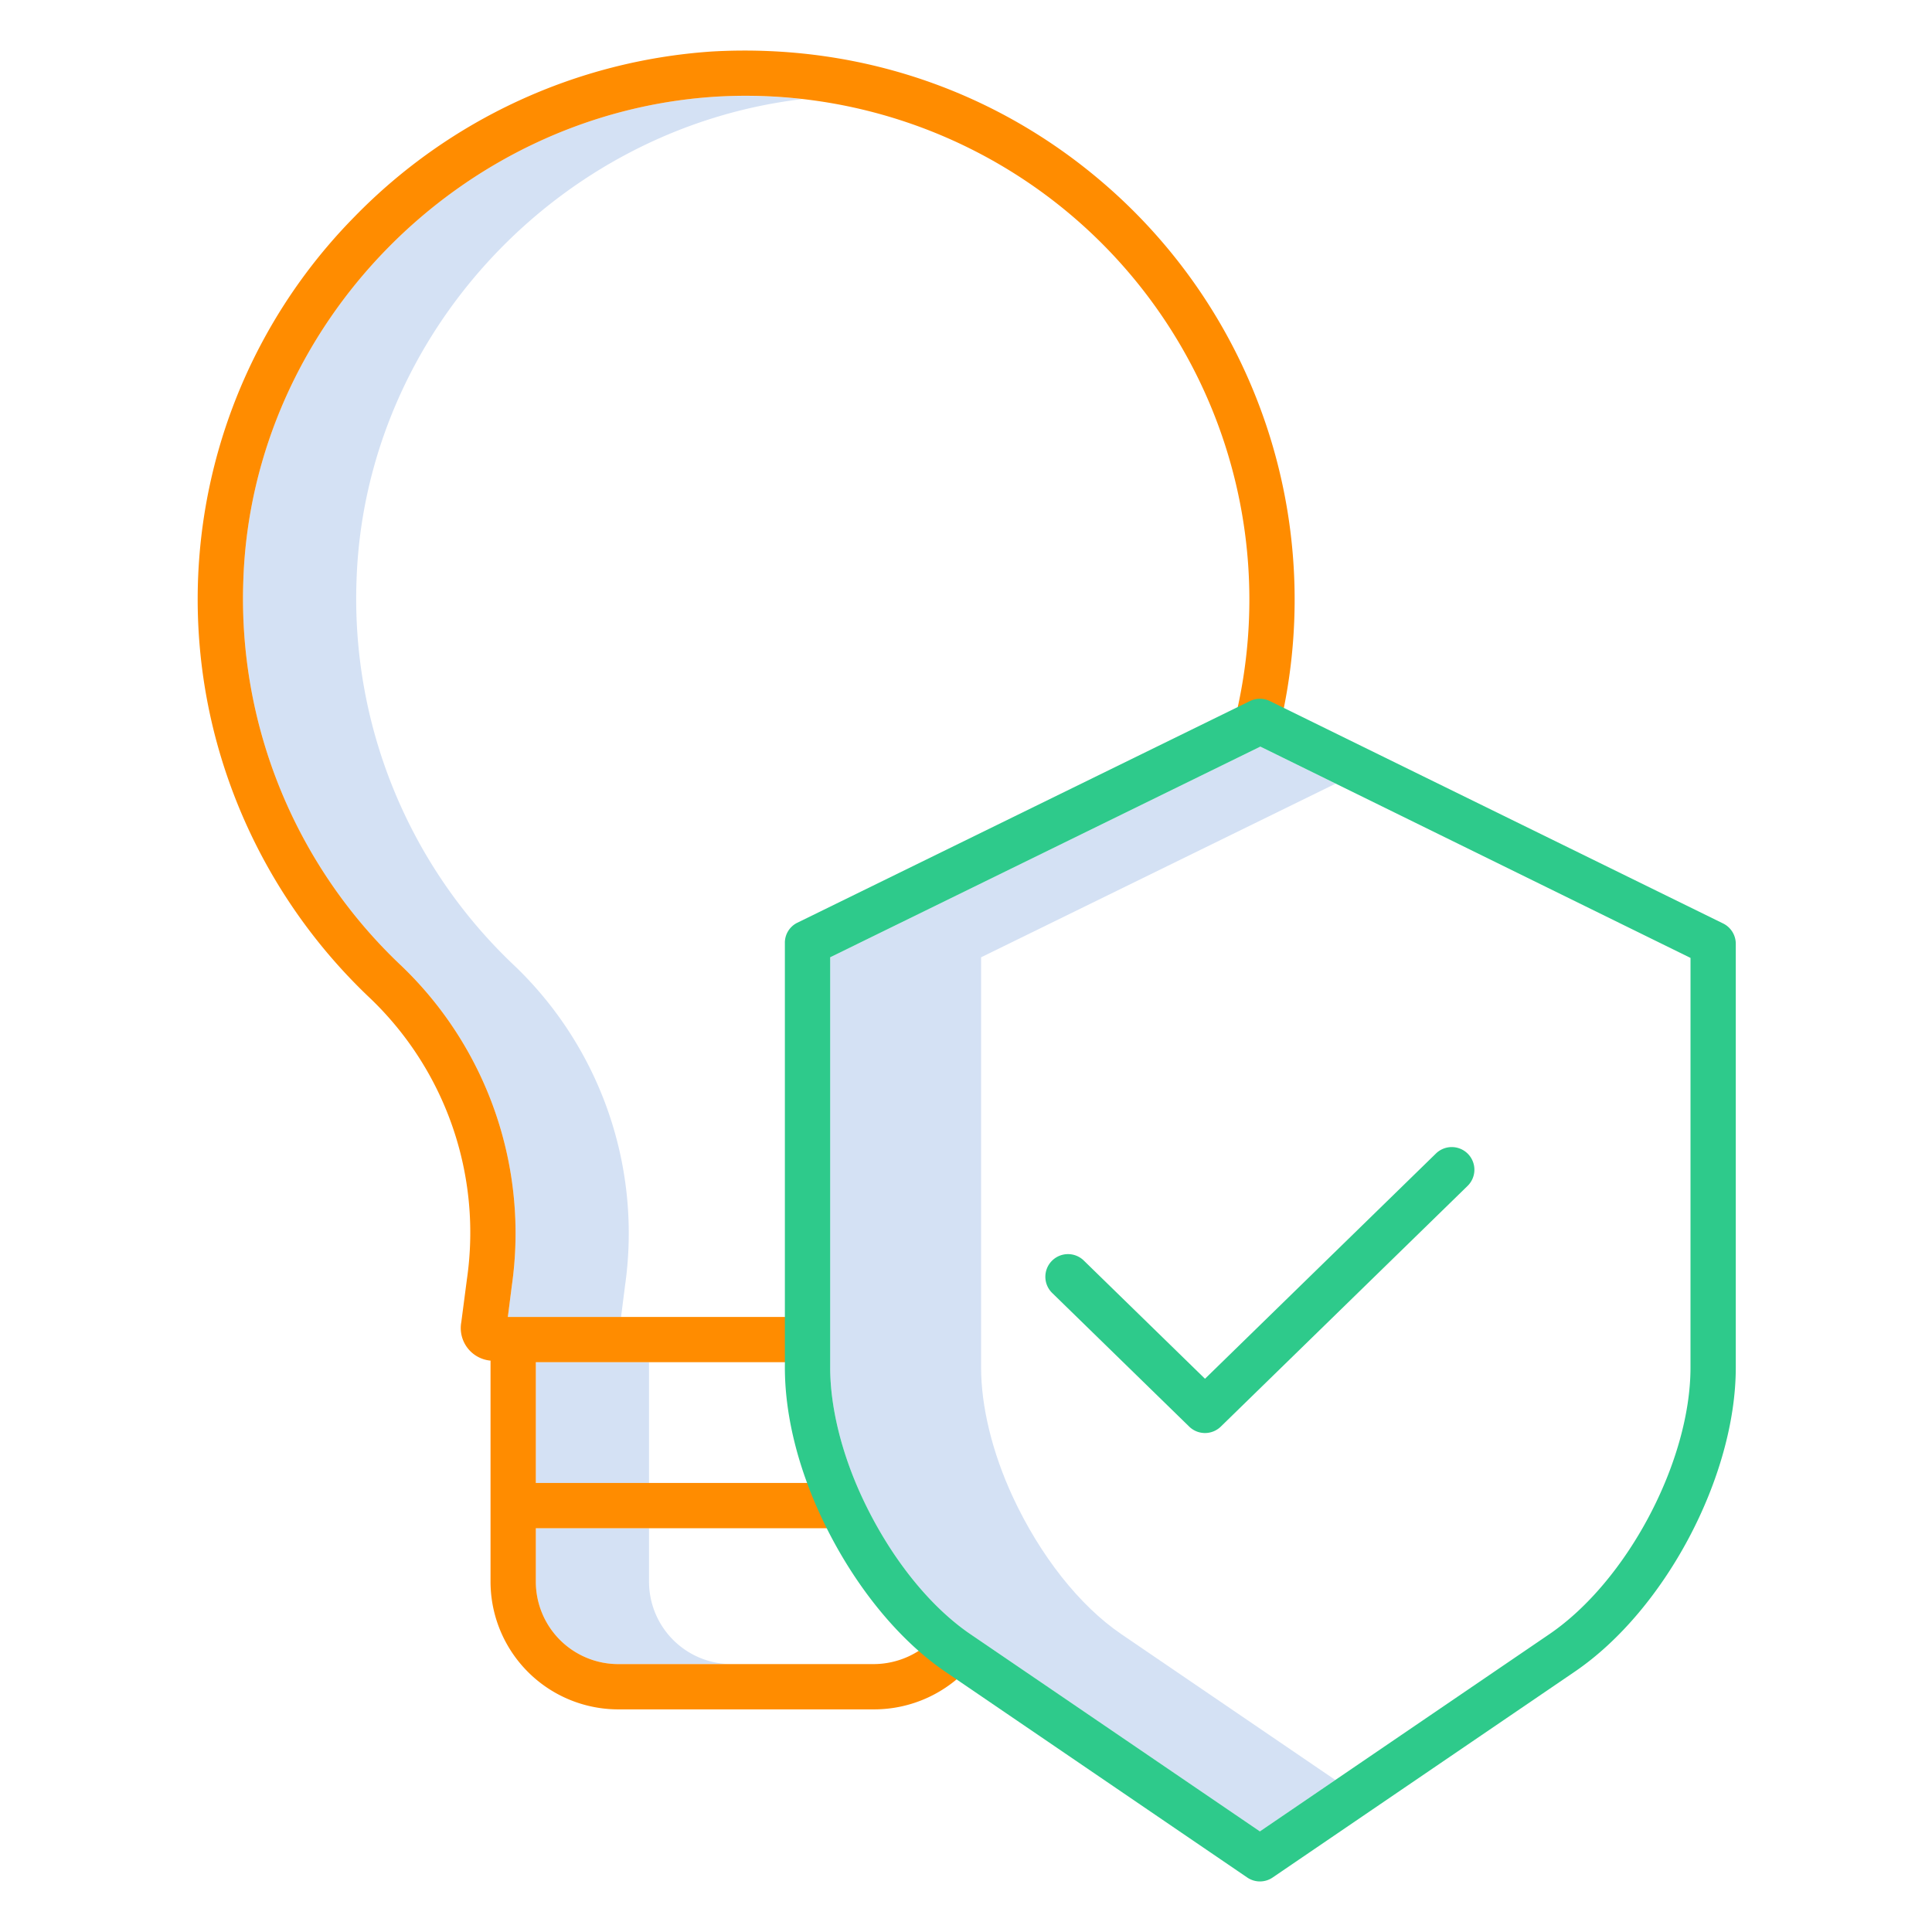
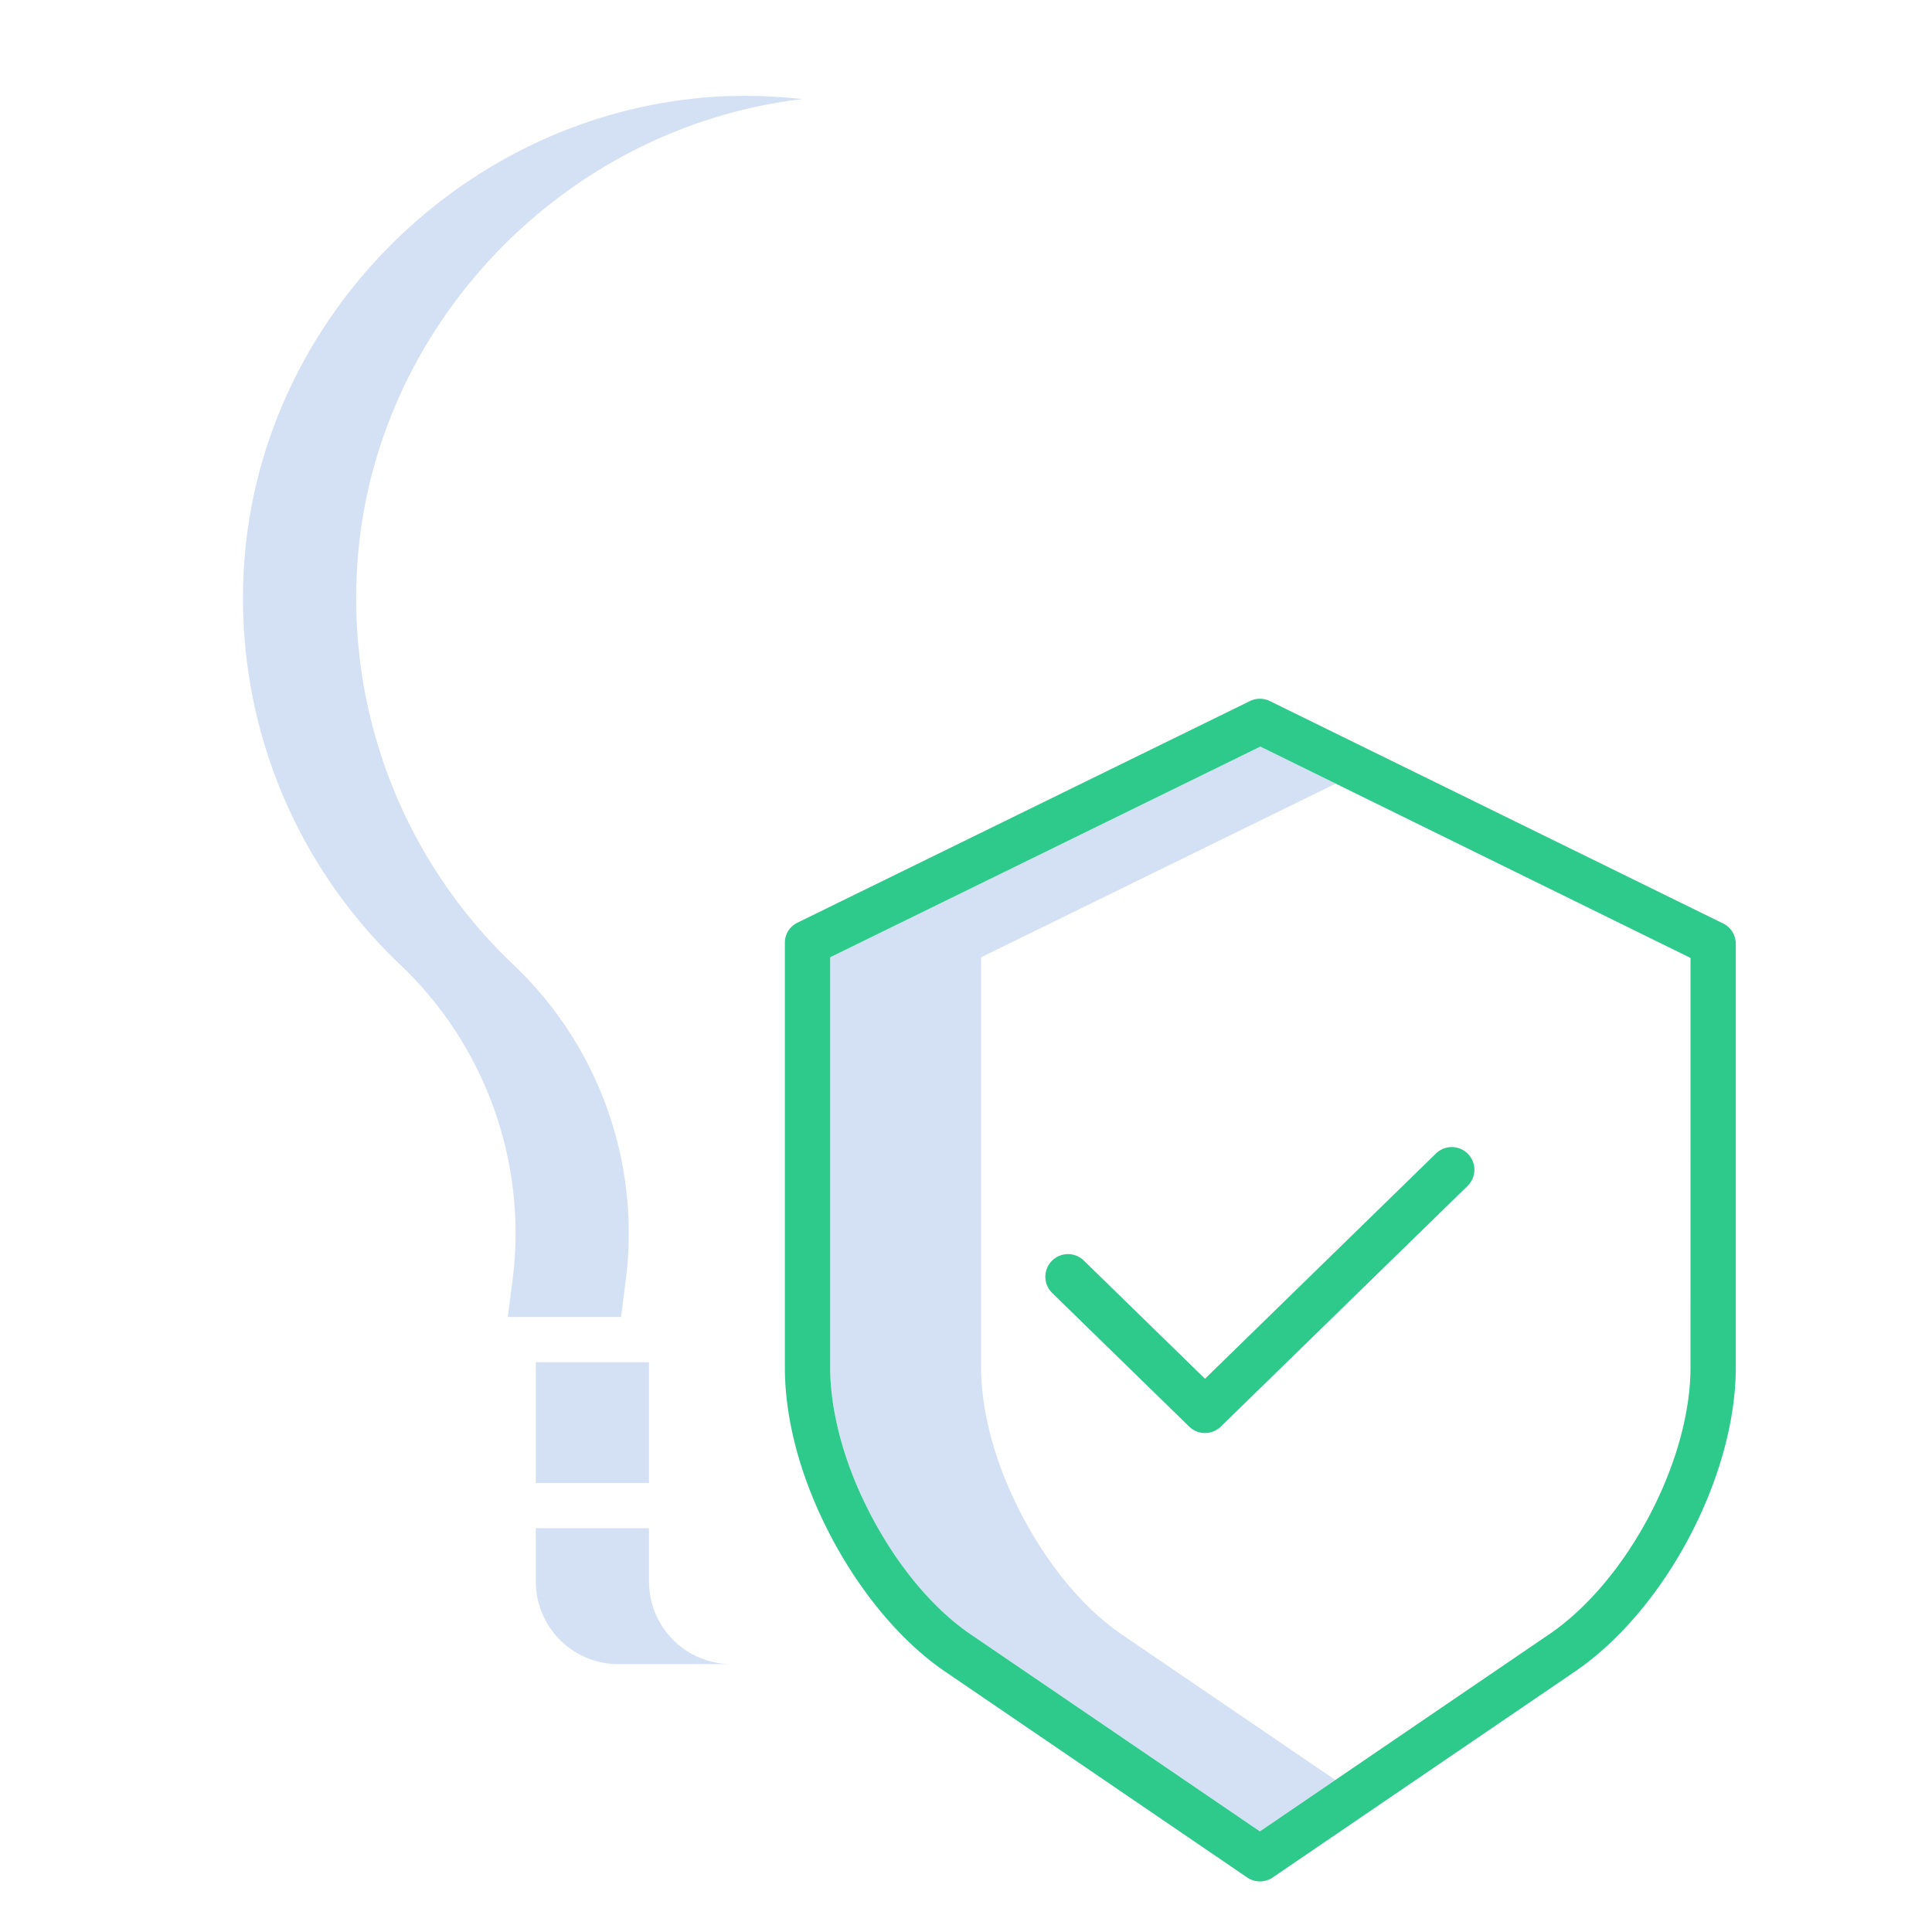
<svg xmlns="http://www.w3.org/2000/svg" id="Layer_1" data-name="Layer 1" viewBox="0 0 512 512" width="512" height="512">
  <title>Intellectual Property</title>
  <path d="M136.468,256.041A133.694,133.694,0,0,1,94.5,153.363c2.372-64.924,53.7-119.5,118.11-127.1a138.234,138.234,0,0,0-23.241-.625C121.827,30.073,66.956,86.183,64.5,153.363a133.694,133.694,0,0,0,41.966,102.678,98.125,98.125,0,0,1,29.173,84.666L134.583,349h30l1.058-8.293A98.125,98.125,0,0,0,136.468,256.041Z" style="fill:#d4e1f4" />
  <rect x="142" y="361" width="30" height="32" style="fill:#d4e1f4" />
  <path d="M172,419.118V405H142v14.118A21.852,21.852,0,0,0,164.157,441h30A21.852,21.852,0,0,1,172,419.118Z" style="fill:#d4e1f4" />
  <path d="M297.178,433.08c-11.143-7.59-21.549-20.844-28.761-36.364-5.5-11.848-8.417-24.037-8.417-34.325v-108.7l93.968-46.024L334,197.858,220,253.692v108.7c0,10.288,2.912,22.477,8.417,34.325,7.212,15.52,17.618,28.774,28.761,36.364l76.7,52.259,20-13.626Z" style="fill:#d4e1f4" />
-   <path d="M98.224,264.671a85.934,85.934,0,0,1,25.526,74.242l-1.5,11.466a8.663,8.663,0,0,0,7.747,10.2v58.536A33.864,33.864,0,0,0,164.157,453h67.19a34.078,34.078,0,0,0,26.223-11.974l-9.165-7.846A22.2,22.2,0,0,1,231.347,441h-67.19A21.852,21.852,0,0,1,142,419.118V405h81V393H142V361h72V349H134.583l1.058-8.293a98.125,98.125,0,0,0-29.173-84.666A133.694,133.694,0,0,1,64.5,153.363c2.454-67.18,57.325-123.29,124.869-127.724A133.513,133.513,0,0,1,327.4,190.093l11.667,2.808A145.535,145.535,0,0,0,297.581,53.183C268.114,25.354,229.443,11.322,188.635,13.65A145.913,145.913,0,0,0,93.943,57.441,144.45,144.45,0,0,0,60.514,206.586,146.162,146.162,0,0,0,98.224,264.671Z" style="fill:#ff8c00" />
  <path d="M456.643,244.729,336.523,185.79a6,6,0,0,0-5.28,0l-120,58.772A5.89,5.89,0,0,0,208,249.948V362.391c0,12.171,3.219,25.79,9.535,39.381,8.1,17.427,20.068,32.453,32.946,41.226l80.05,54.56a5.962,5.962,0,0,0,6.735,0L417.342,443C441.264,426.7,460,391.3,460,362.391V250.116A6,6,0,0,0,456.643,244.729ZM448,362.391c0,24.924-16.786,56.635-37.418,70.69l-76.7,52.258-76.7-52.259c-11.143-7.59-21.549-20.844-28.761-36.364-5.5-11.848-8.417-24.037-8.417-34.325v-108.7l114-55.834,114,56Z" style="fill:#2eca8b" />
  <path d="M287.243,334.083a6,6,0,1,0-8.379,8.59l36.283,35.389a6,6,0,0,0,8.379,0l65.37-63.757a6,6,0,1,0-8.379-8.59l-61.18,59.671Z" style="fill:#2eca8b" />
</svg>